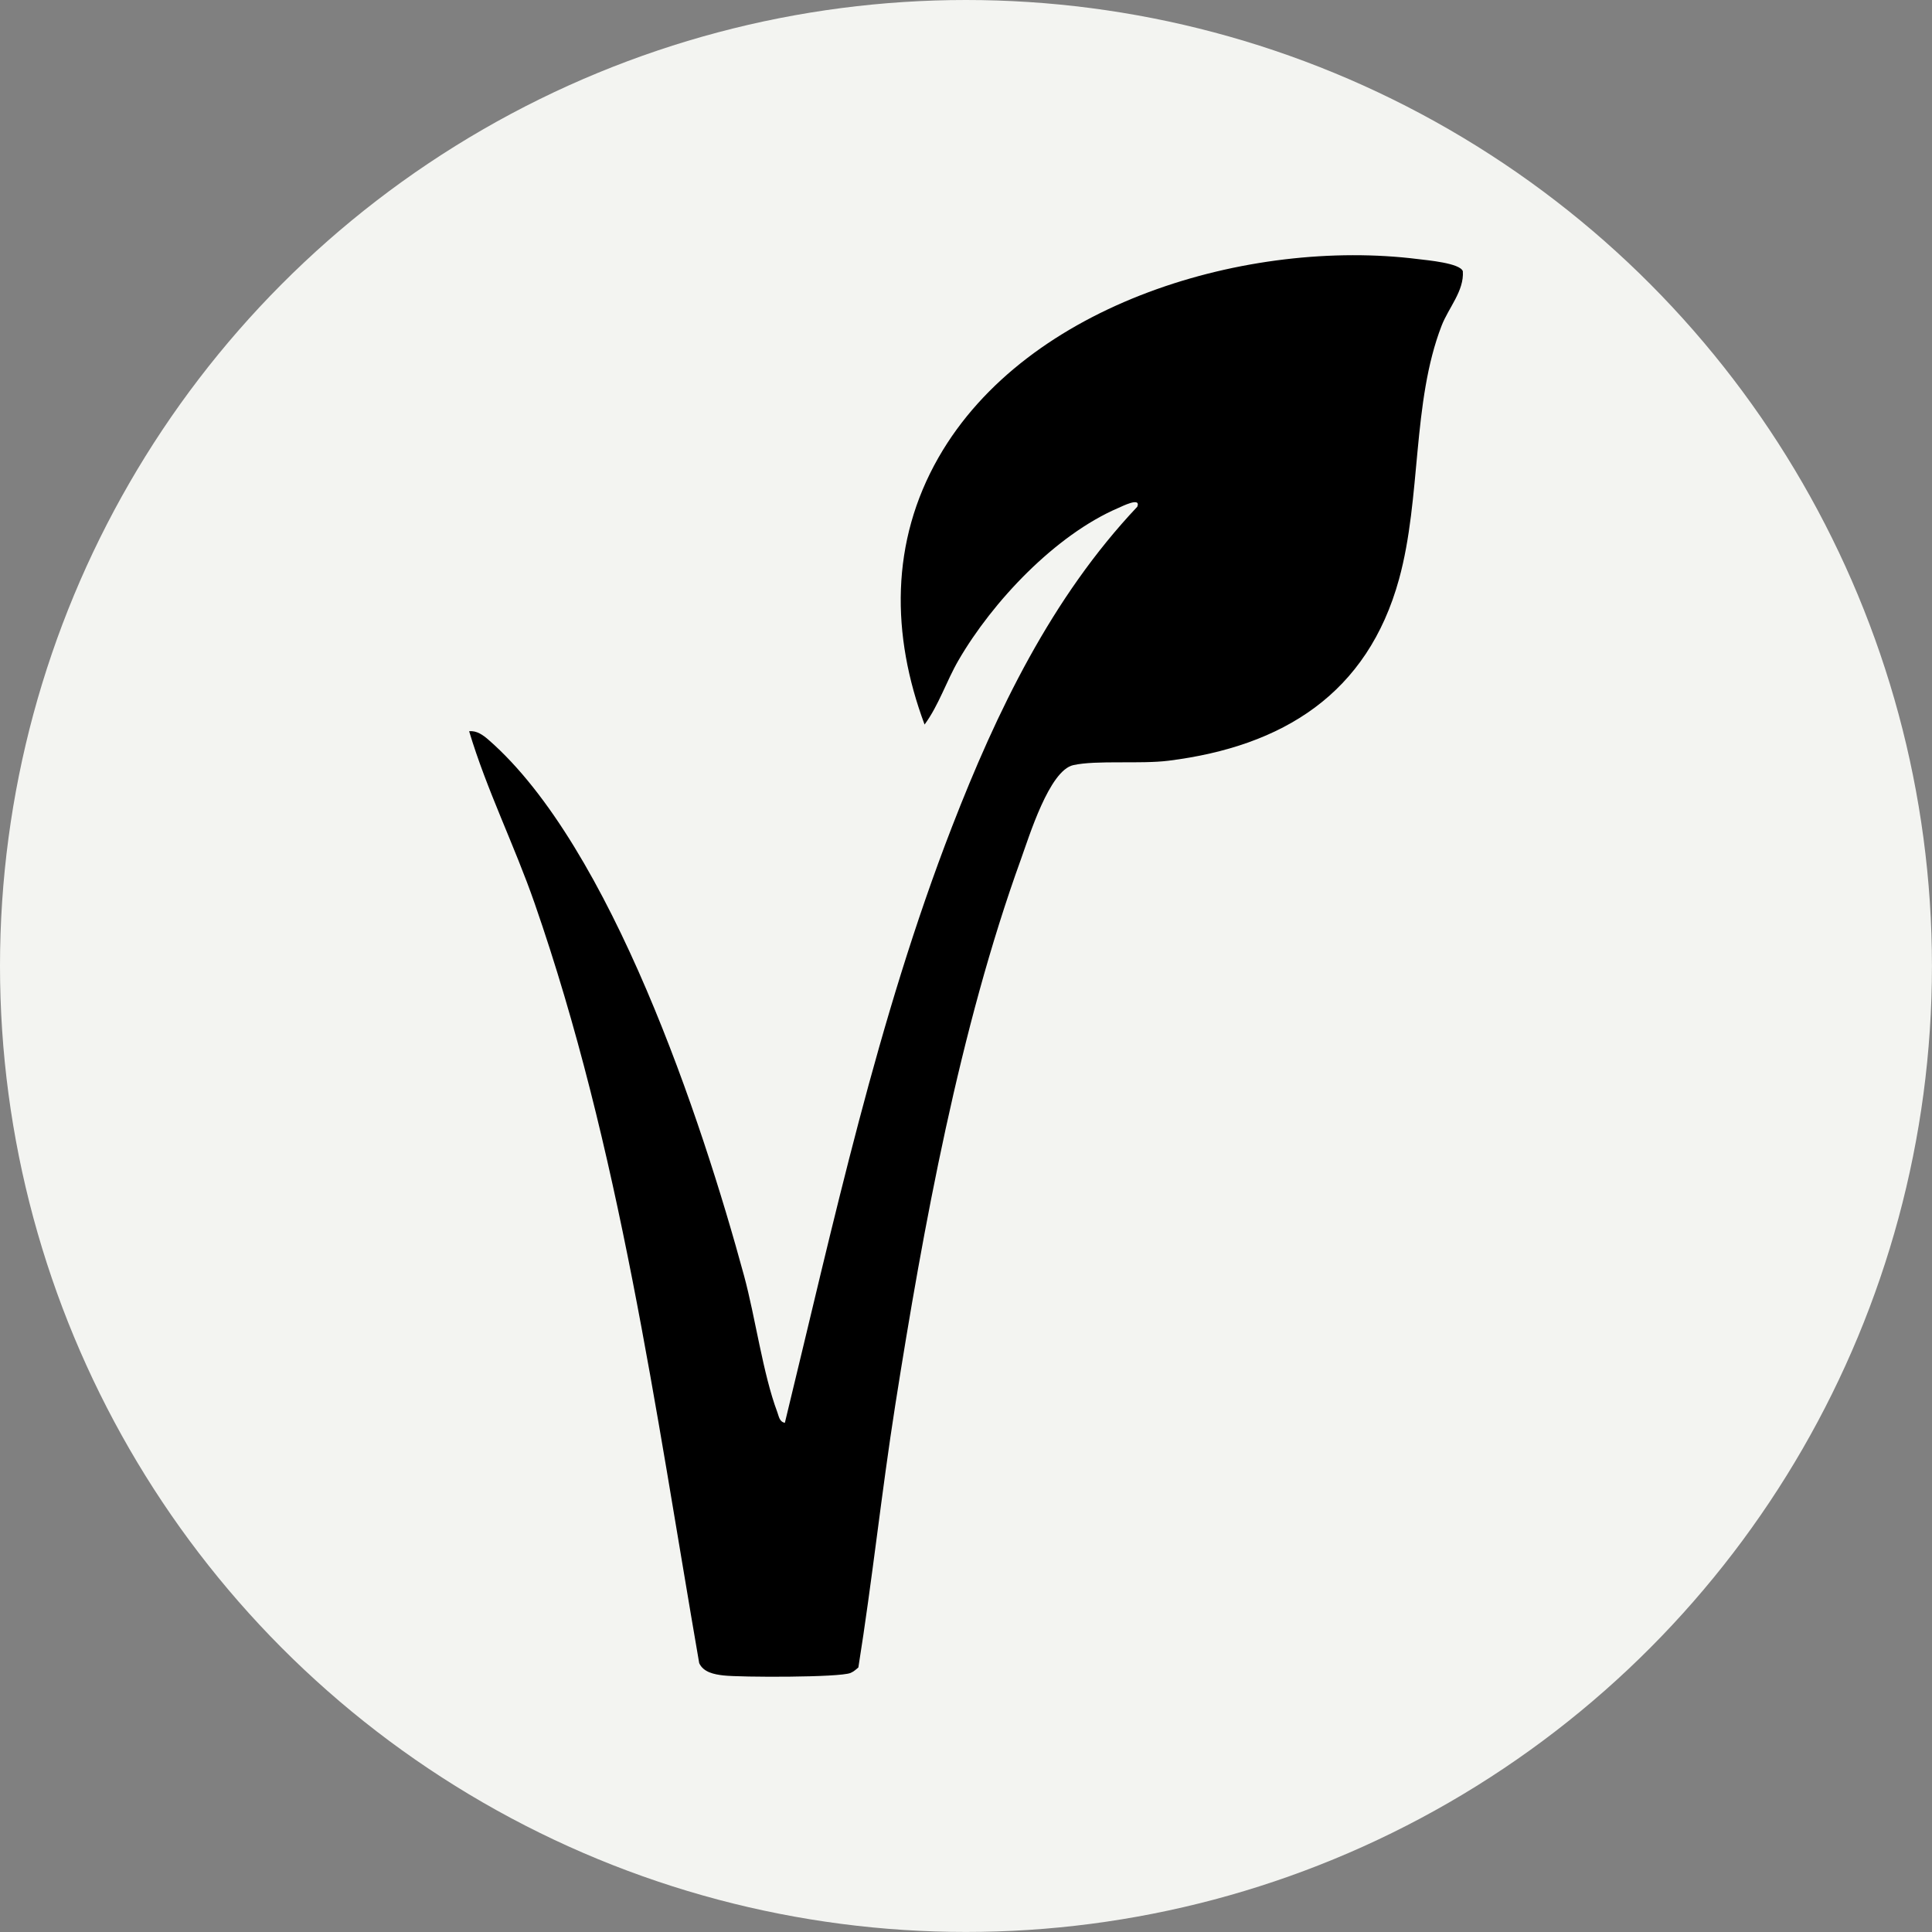
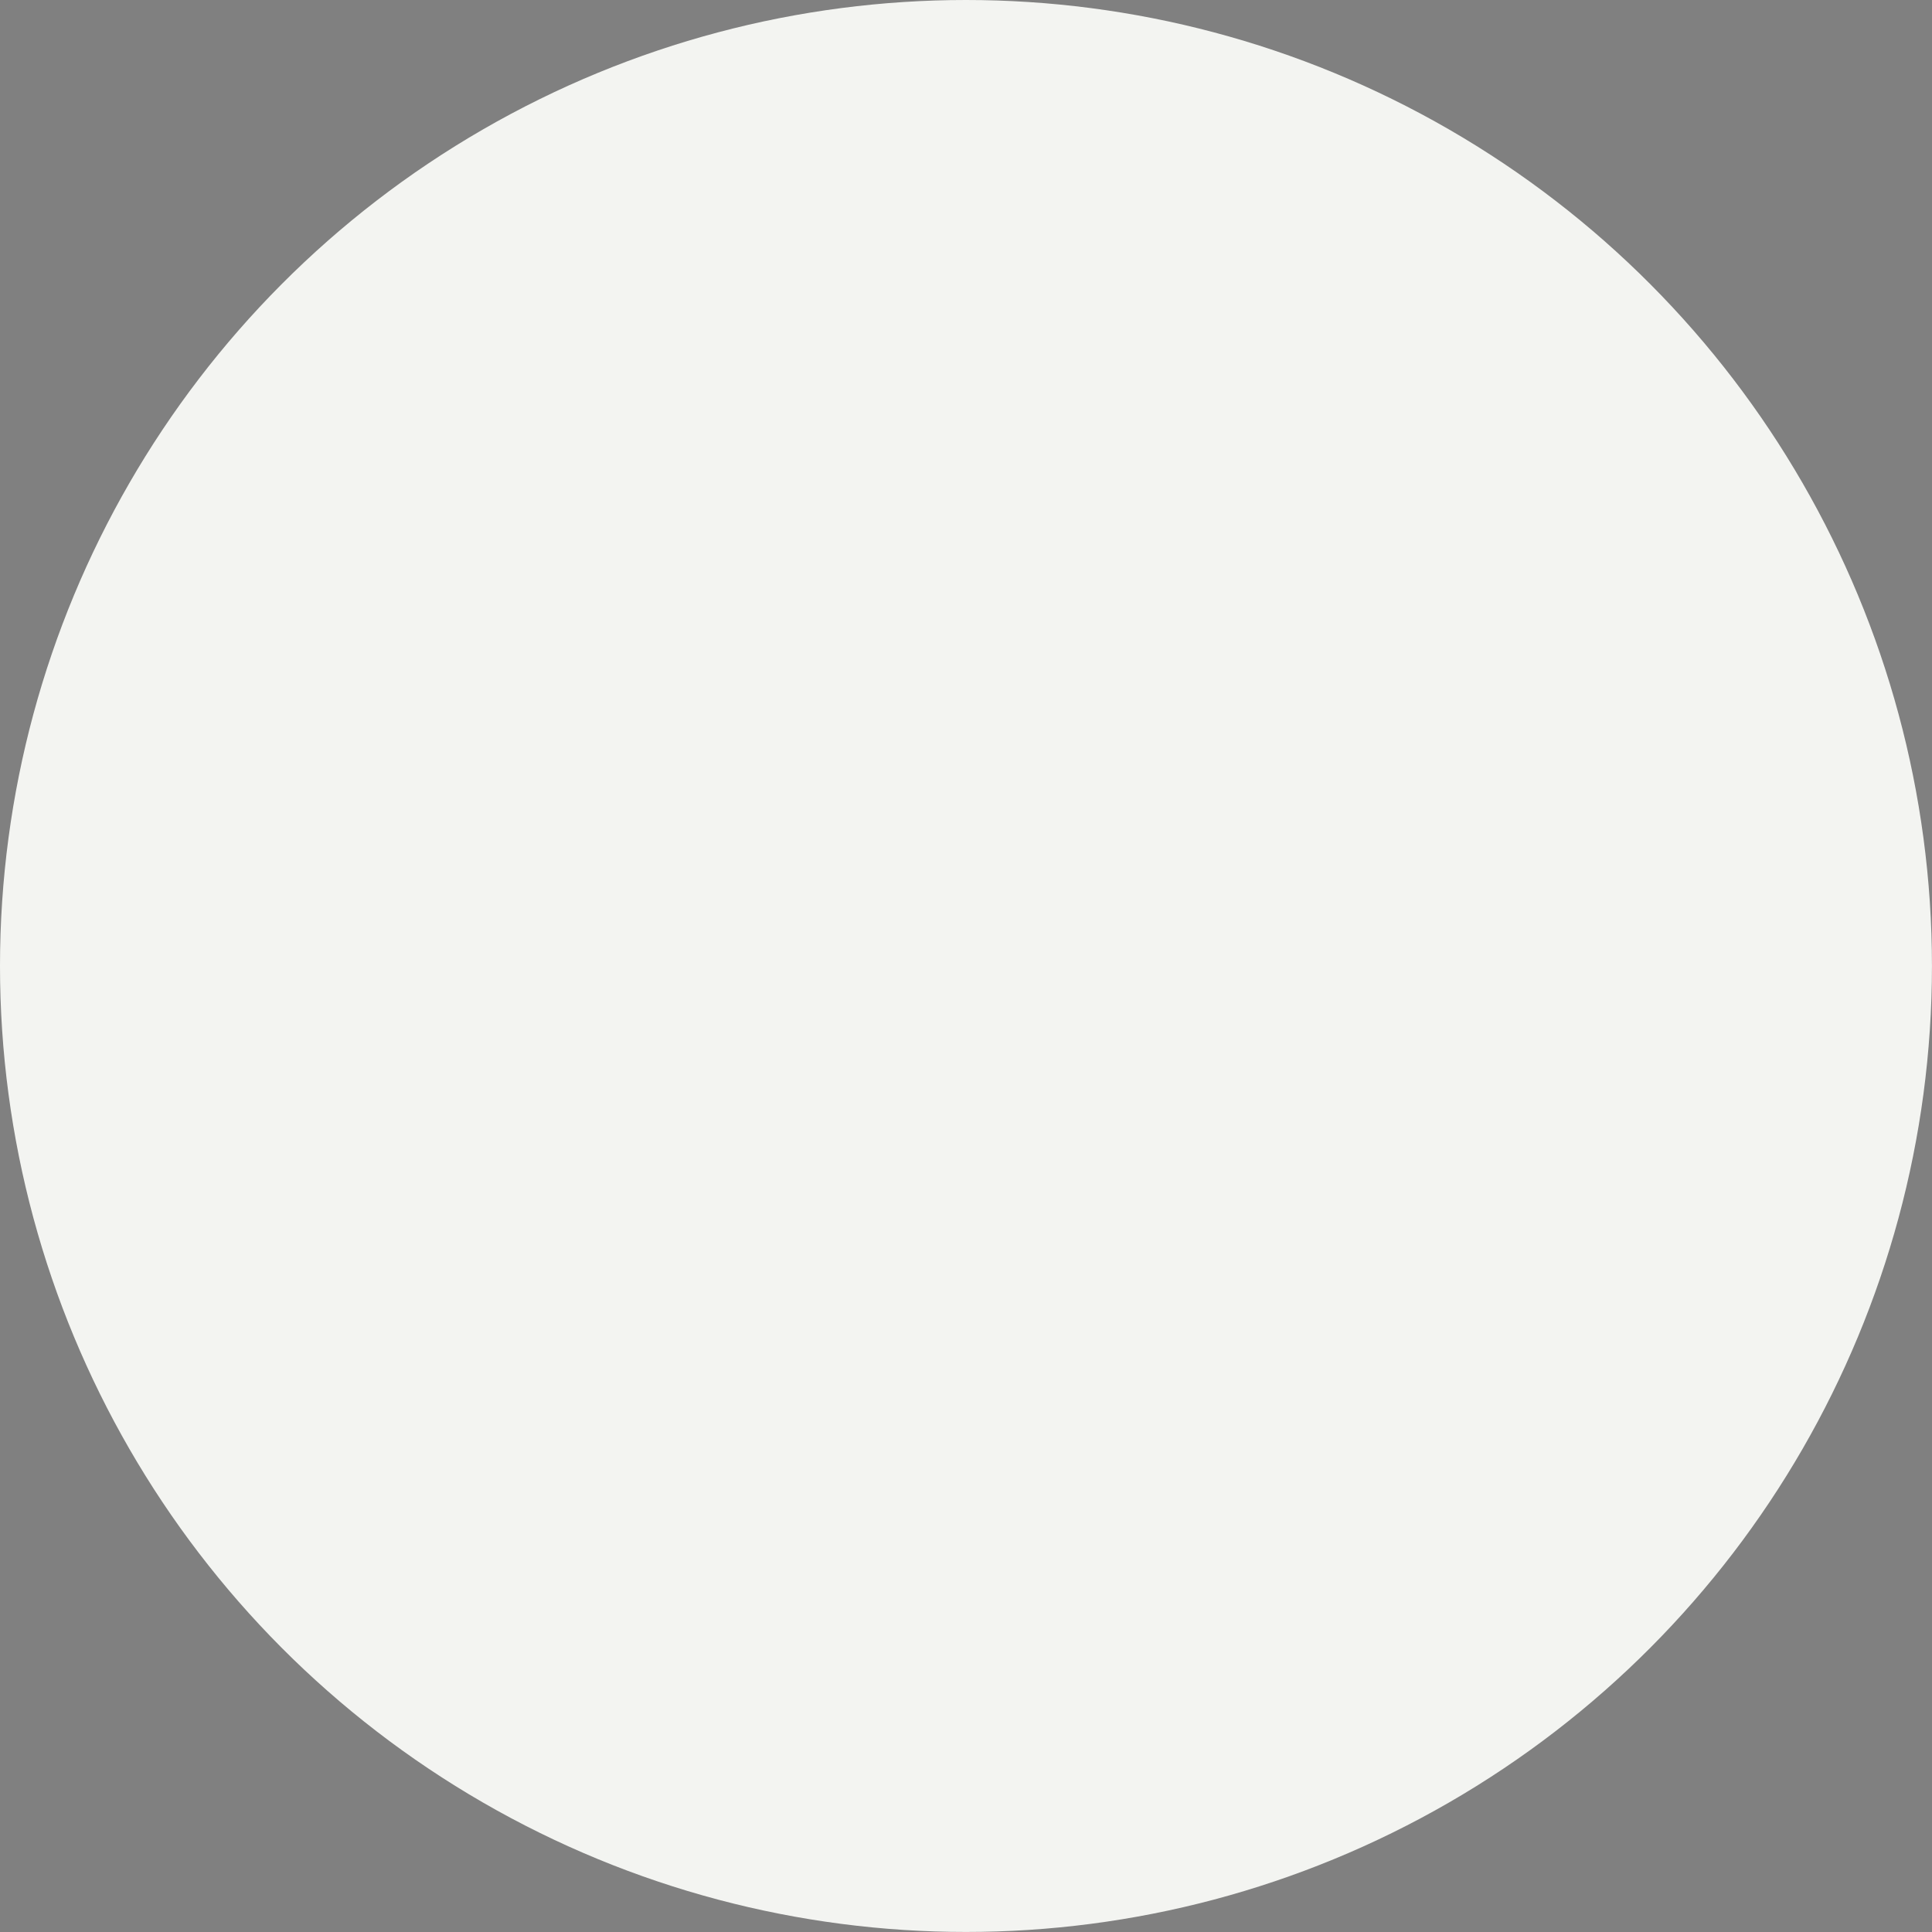
<svg xmlns="http://www.w3.org/2000/svg" viewBox="0 0 42.373 42.373" height="42.373" width="42.373" id="Layer_2">
  <rect x="0" y="0" width="42.373" height="42.373" fill="#808080" stroke="none" />
  <g id="DashLayer">
    <circle style="fill:#f3f4f1;" r="21.186" cy="21.186" cx="21.186" />
-     <path d="M10.288,16.038c.168-.02.311.087.429.19,2.686,2.344,4.677,8.348,5.602,11.753.248.913.414,2.152.729,2.99.034.091.046.214.166.234,1.069-4.393,2.027-8.848,3.665-13.071.982-2.532,2.185-5.029,4.064-7.02.089-.226-.347-.002-.412.025-1.382.591-2.764,2.056-3.51,3.344-.265.457-.429.98-.743,1.408-.733-1.963-.752-4.007.305-5.856,1.944-3.401,6.824-4.816,10.522-4.352.203.025.917.088.978.265.032.429-.313.802-.465,1.194-.651,1.681-.444,3.773-.933,5.556-.691,2.518-2.547,3.671-5.056,3.986-.62.078-1.583-.016-2.09.097-.526.118-.968,1.567-1.147,2.062-1.343,3.71-2.142,8.068-2.757,11.973-.301,1.912-.505,3.851-.809,5.754-.051.046-.107.094-.171.121-.241.102-2.415.098-2.788.055-.201-.023-.44-.068-.532-.27-.967-5.592-1.741-11.287-3.609-16.663-.443-1.275-1.051-2.487-1.437-3.776Z" />
  </g>
</svg>